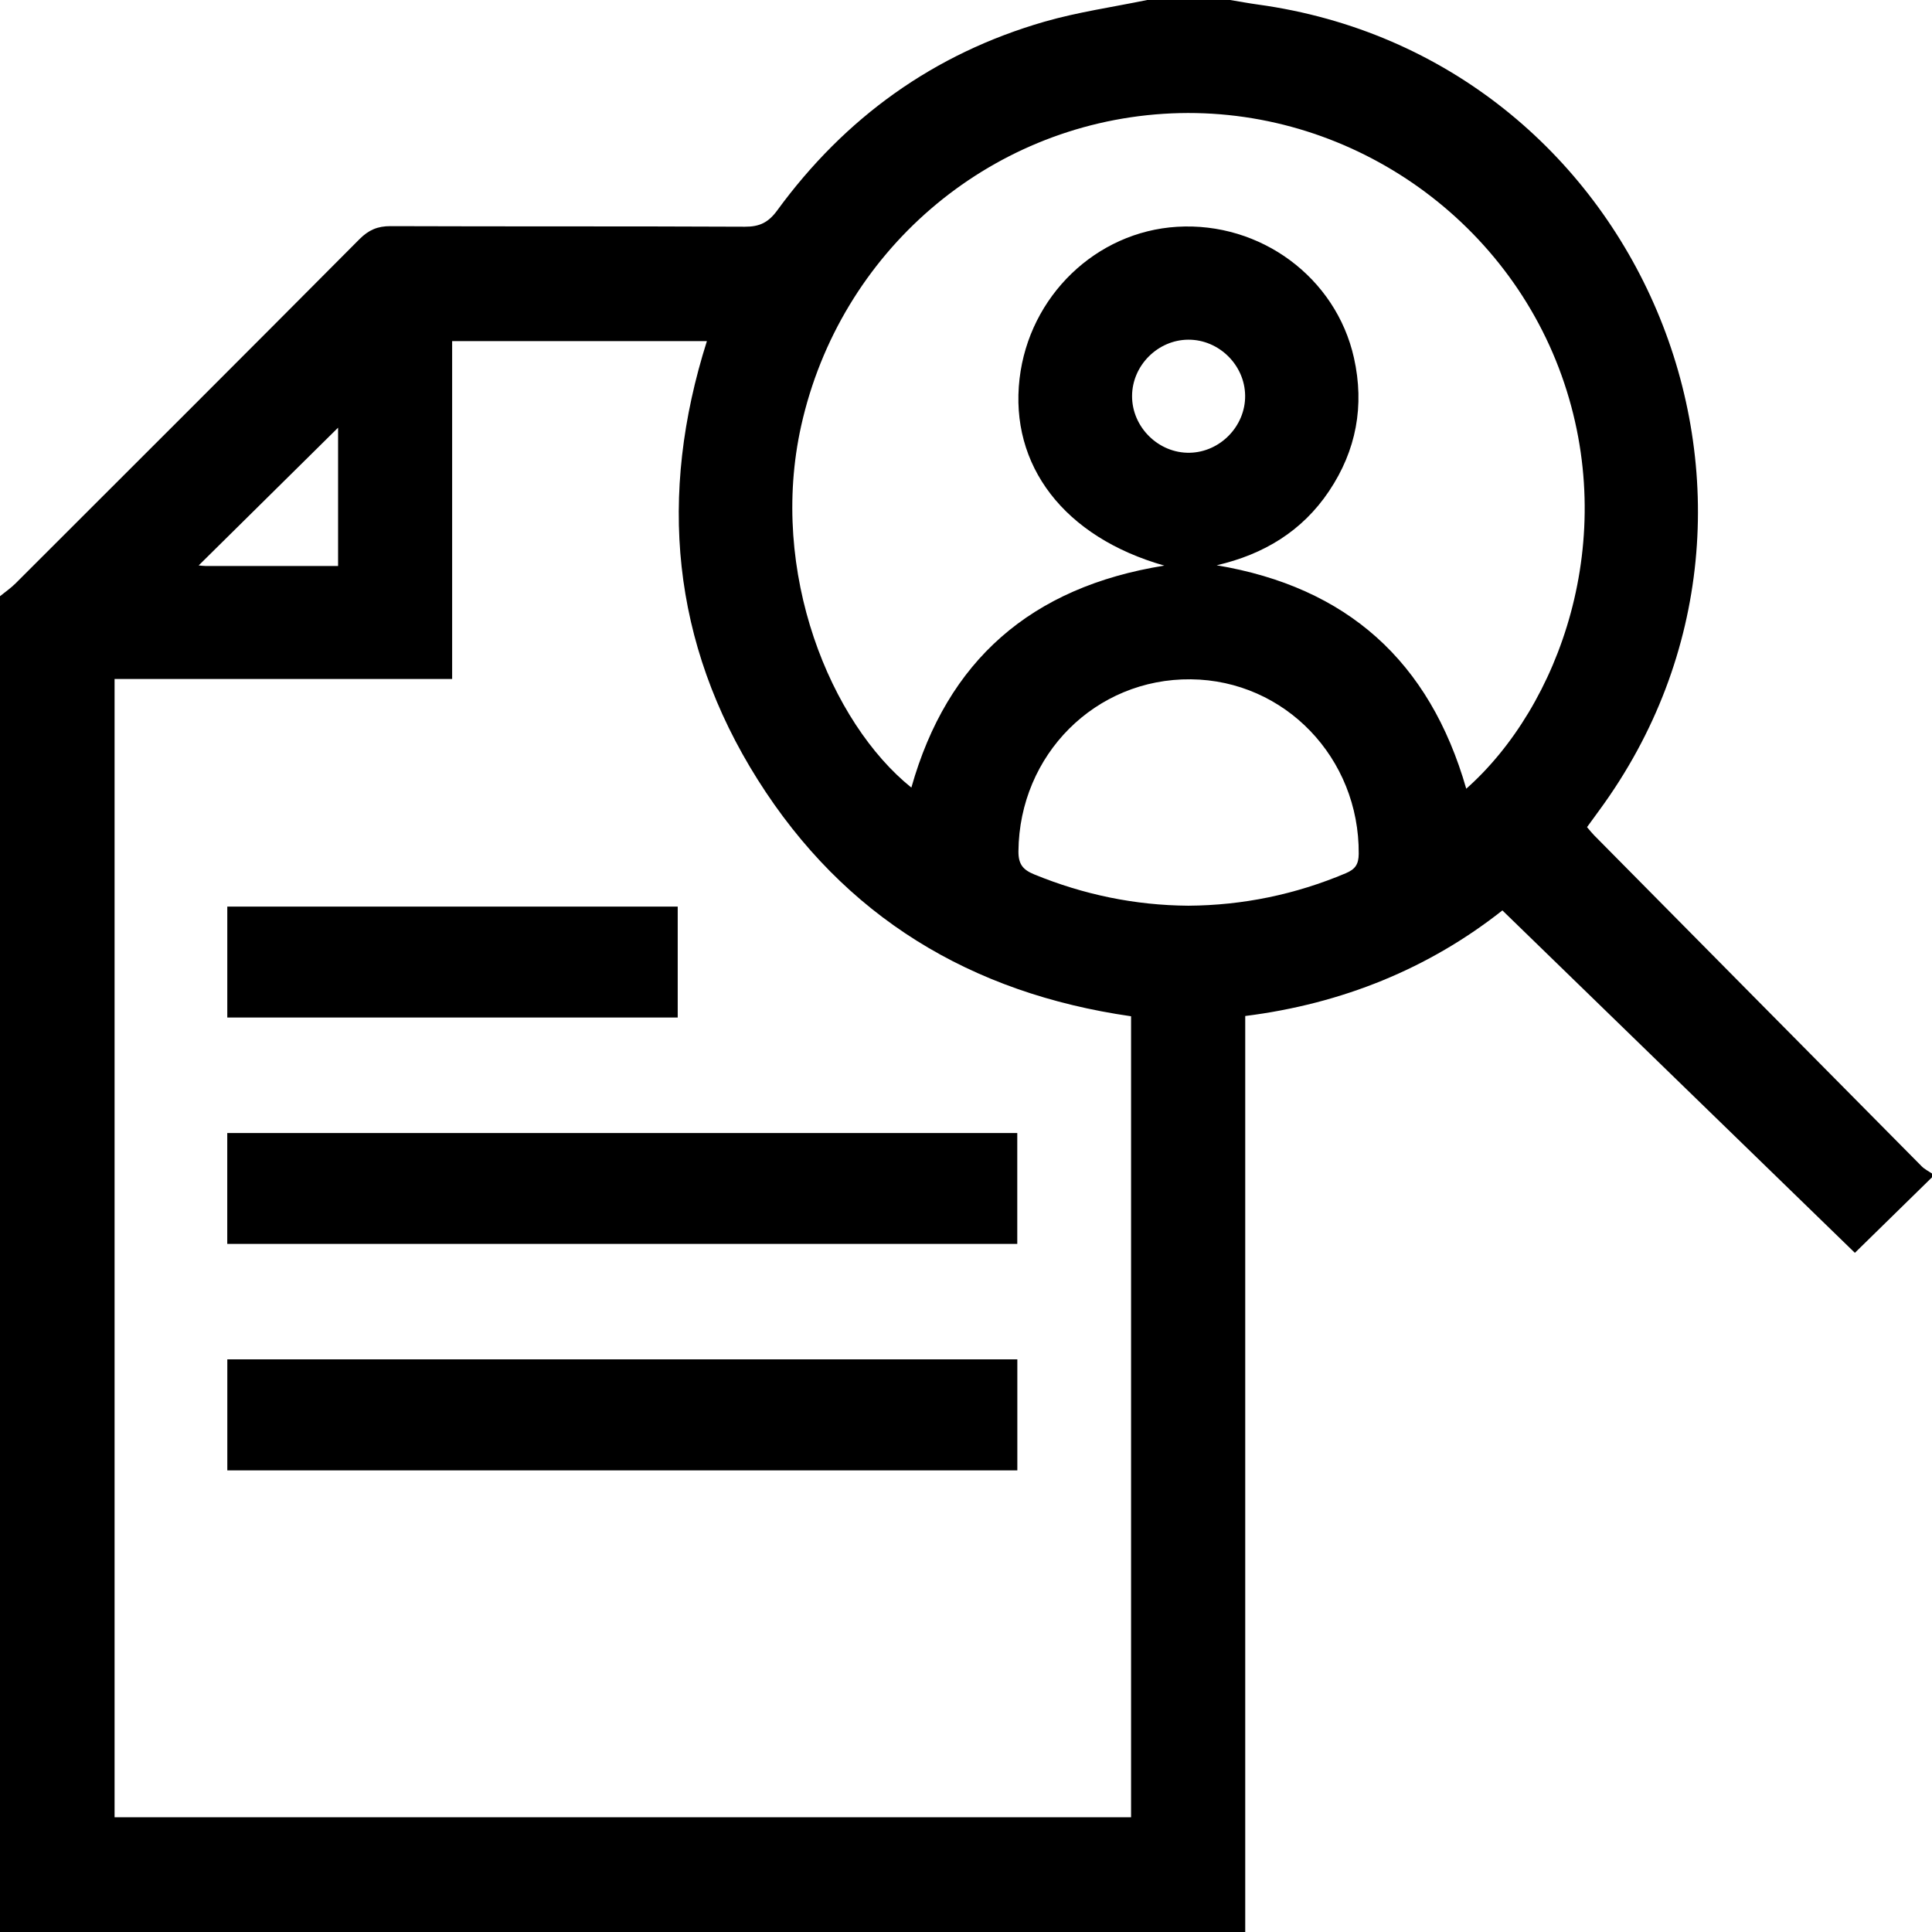
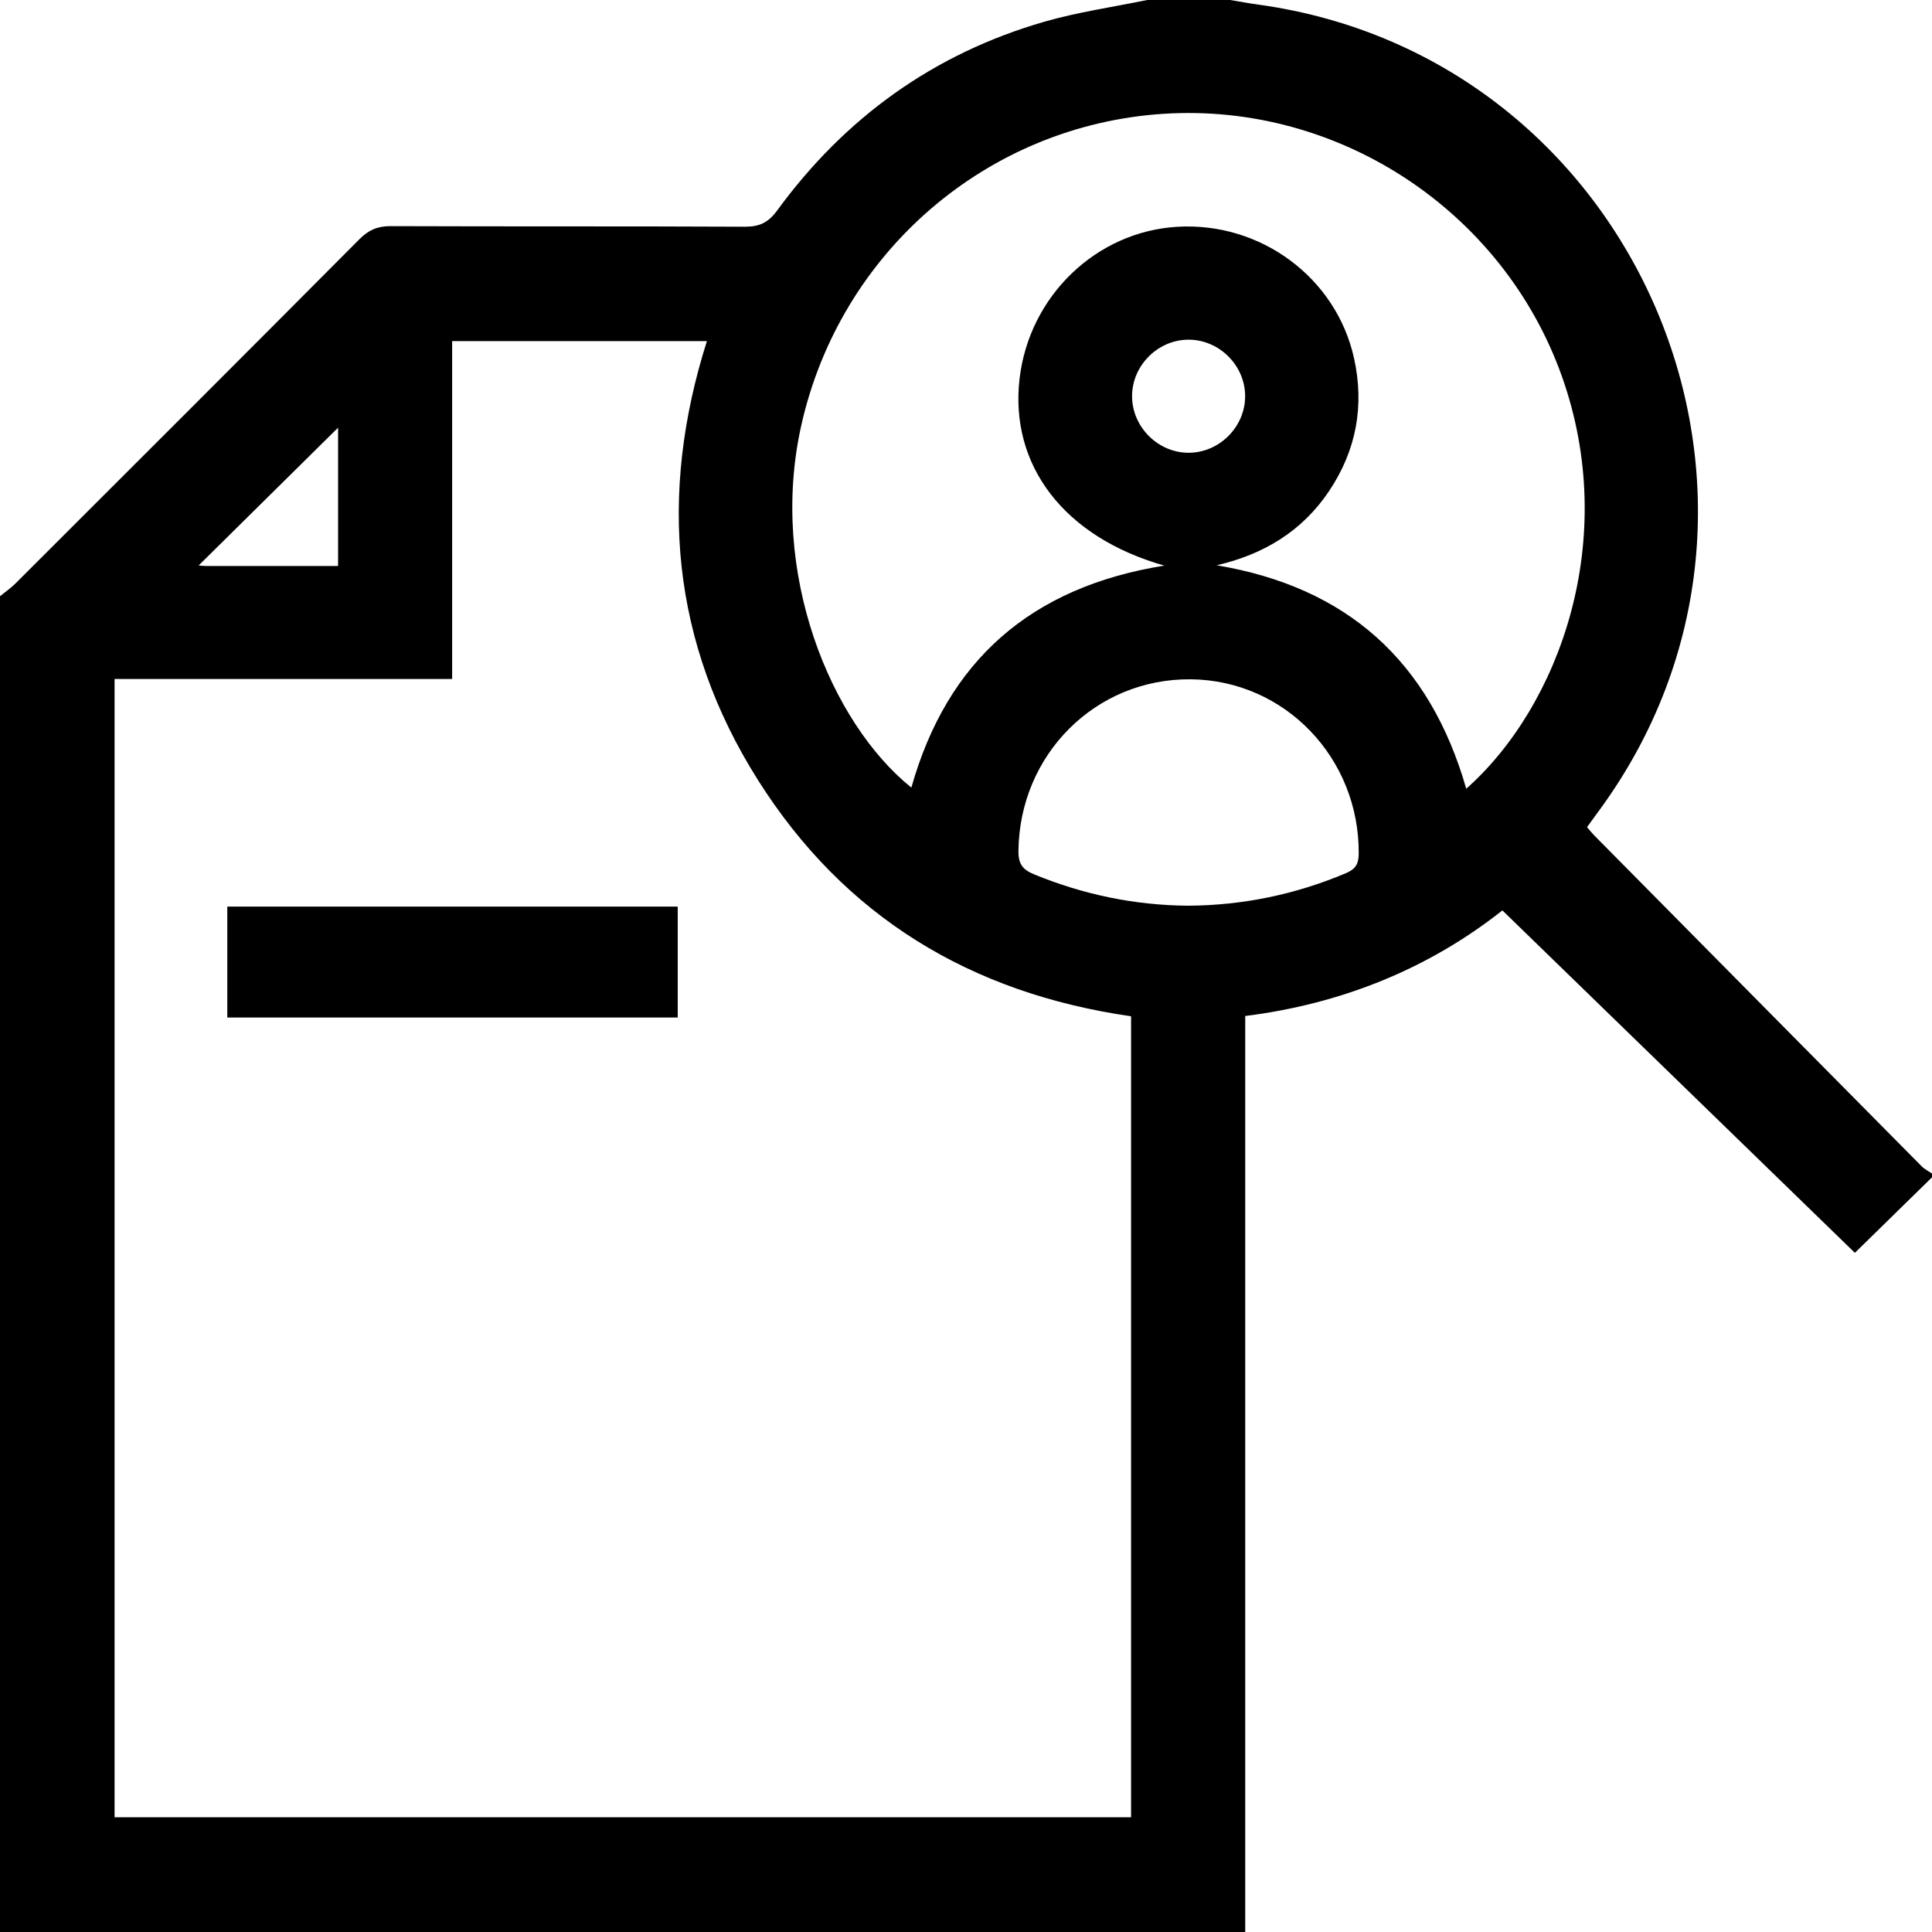
<svg xmlns="http://www.w3.org/2000/svg" version="1.1" id="Layer_1" x="0px" y="0px" width="383.952px" height="383.952px" viewBox="0 0 383.952 383.952" enable-background="new 0 0 383.952 383.952" xml:space="preserve">
  <path fill-rule="evenodd" clip-rule="evenodd" d="M-363.086,337.195c0-7.451,0-14.647,0-22.039c52.345,0,104.52,0,157.003,0  c0,7.198,0,14.486,0,22.039C-258.246,337.195-310.51,337.195-363.086,337.195z" />
  <g>
    <path fill-rule="evenodd" clip-rule="evenodd" d="M383.952,233.221c0,0.25,0,0.5,0,0.75c-5.319,5.209-10.638,10.417-15.325,15.008   c-23.453-22.783-46.635-45.303-70.052-68.05c-14.637,11.56-31.857,18.563-51.106,20.984c0,60.892,0,121.466,0,182.04   c-82.429,0-164.859,0-247.469,0c0-88.489,0-176.979,0-265.467c1.038-0.848,2.158-1.614,3.102-2.557   c22.8-22.77,45.604-45.536,68.323-68.385c1.825-1.835,3.604-2.61,6.182-2.601c23.479,0.088,46.96,0.002,70.439,0.114   c2.909,0.014,4.662-0.845,6.416-3.246c13.473-18.437,31.119-31.164,53.109-37.5c6.661-1.919,13.593-2.901,20.4-4.311   c5.499,0,10.999,0,16.498,0c1.831,0.302,3.656,0.647,5.494,0.899c75.798,10.408,113.116,98.526,67.832,160.182   c-0.8,1.088-1.589,2.183-2.4,3.298c0.591,0.685,0.97,1.178,1.403,1.615c21.692,21.937,43.387,43.872,65.101,65.788   C382.478,232.367,383.263,232.746,383.952,233.221z M22.769,134.936c0,75.805,0,151.068,0,226.22c67.538,0,134.804,0,202.012,0   c0-53.245,0-106.189,0-159.189c-31.864-4.582-57.007-19.788-74.161-46.964c-17.221-27.284-19.825-56.648-10.136-87.215   c-17.032,0-33.695,0-50.629,0c0,22.488,0,44.683,0,67.149C67.388,134.936,45.193,134.936,22.769,134.936z M291.392,156.745   c18.446-16.335,30.641-49.505,18.942-82.141c-11.747-32.771-44.357-54.237-79.136-51.985   c-34.995,2.265-64.263,27.467-71.969,61.965c-6.521,29.191,5.898,59.098,21.889,71.935c7.123-25.241,23.761-39.862,50.272-44.116   c-19.939-5.657-30.772-19.944-28.77-37.147c1.911-16.403,15.197-29.213,31.31-30.186c16.583-1.001,31.578,10.074,35.146,26.053   c2.122,9.502,0.469,18.387-4.947,26.471c-5.334,7.962-12.984,12.586-22.335,14.744   C267.718,116.688,284.118,131.399,291.392,156.745z M236.159,179.994c10.855-0.073,21.271-2.227,31.285-6.451   c1.878-0.792,2.56-1.755,2.577-3.851c0.15-19.033-14.659-34.501-33.361-34.692c-18.971-0.194-34.092,14.99-34.263,34.175   c-0.023,2.628,0.943,3.699,3.165,4.609C215.378,177.805,225.552,179.915,236.159,179.994z M67.188,112.483   c0-9.701,0-18.941,0-27.489c-9.072,8.964-18.334,18.117-27.705,27.377c0.392,0.034,0.845,0.107,1.298,0.107   C49.506,112.484,58.232,112.483,67.188,112.483z M247.449,78.613c-0.07-6.067-5.199-11.122-11.27-11.106   c-6.063,0.016-11.17,5.109-11.2,11.172c-0.032,6.205,5.262,11.427,11.453,11.298C242.502,89.852,247.521,84.675,247.449,78.613z" />
-     <path fill-rule="evenodd" clip-rule="evenodd" d="M45.163,247.205c0-7.446,0-14.643,0-22.035c52.342,0,104.517,0,157.002,0   c0,7.194,0,14.48,0,22.035C150.007,247.205,97.743,247.205,45.163,247.205z" />
-     <path fill-rule="evenodd" clip-rule="evenodd" d="M45.175,292.212c0-7.484,0-14.683,0-22.062c52.356,0,104.532,0,157.003,0   c0,7.233,0,14.521,0,22.062C149.981,292.212,97.717,292.212,45.175,292.212z" />
    <path fill-rule="evenodd" clip-rule="evenodd" d="M45.17,202.219c0-7.473,0-14.667,0-22.051c29.854,0,59.535,0,89.514,0   c0,7.219,0,14.505,0,22.051C104.997,202.219,75.229,202.219,45.17,202.219z" />
  </g>
</svg>